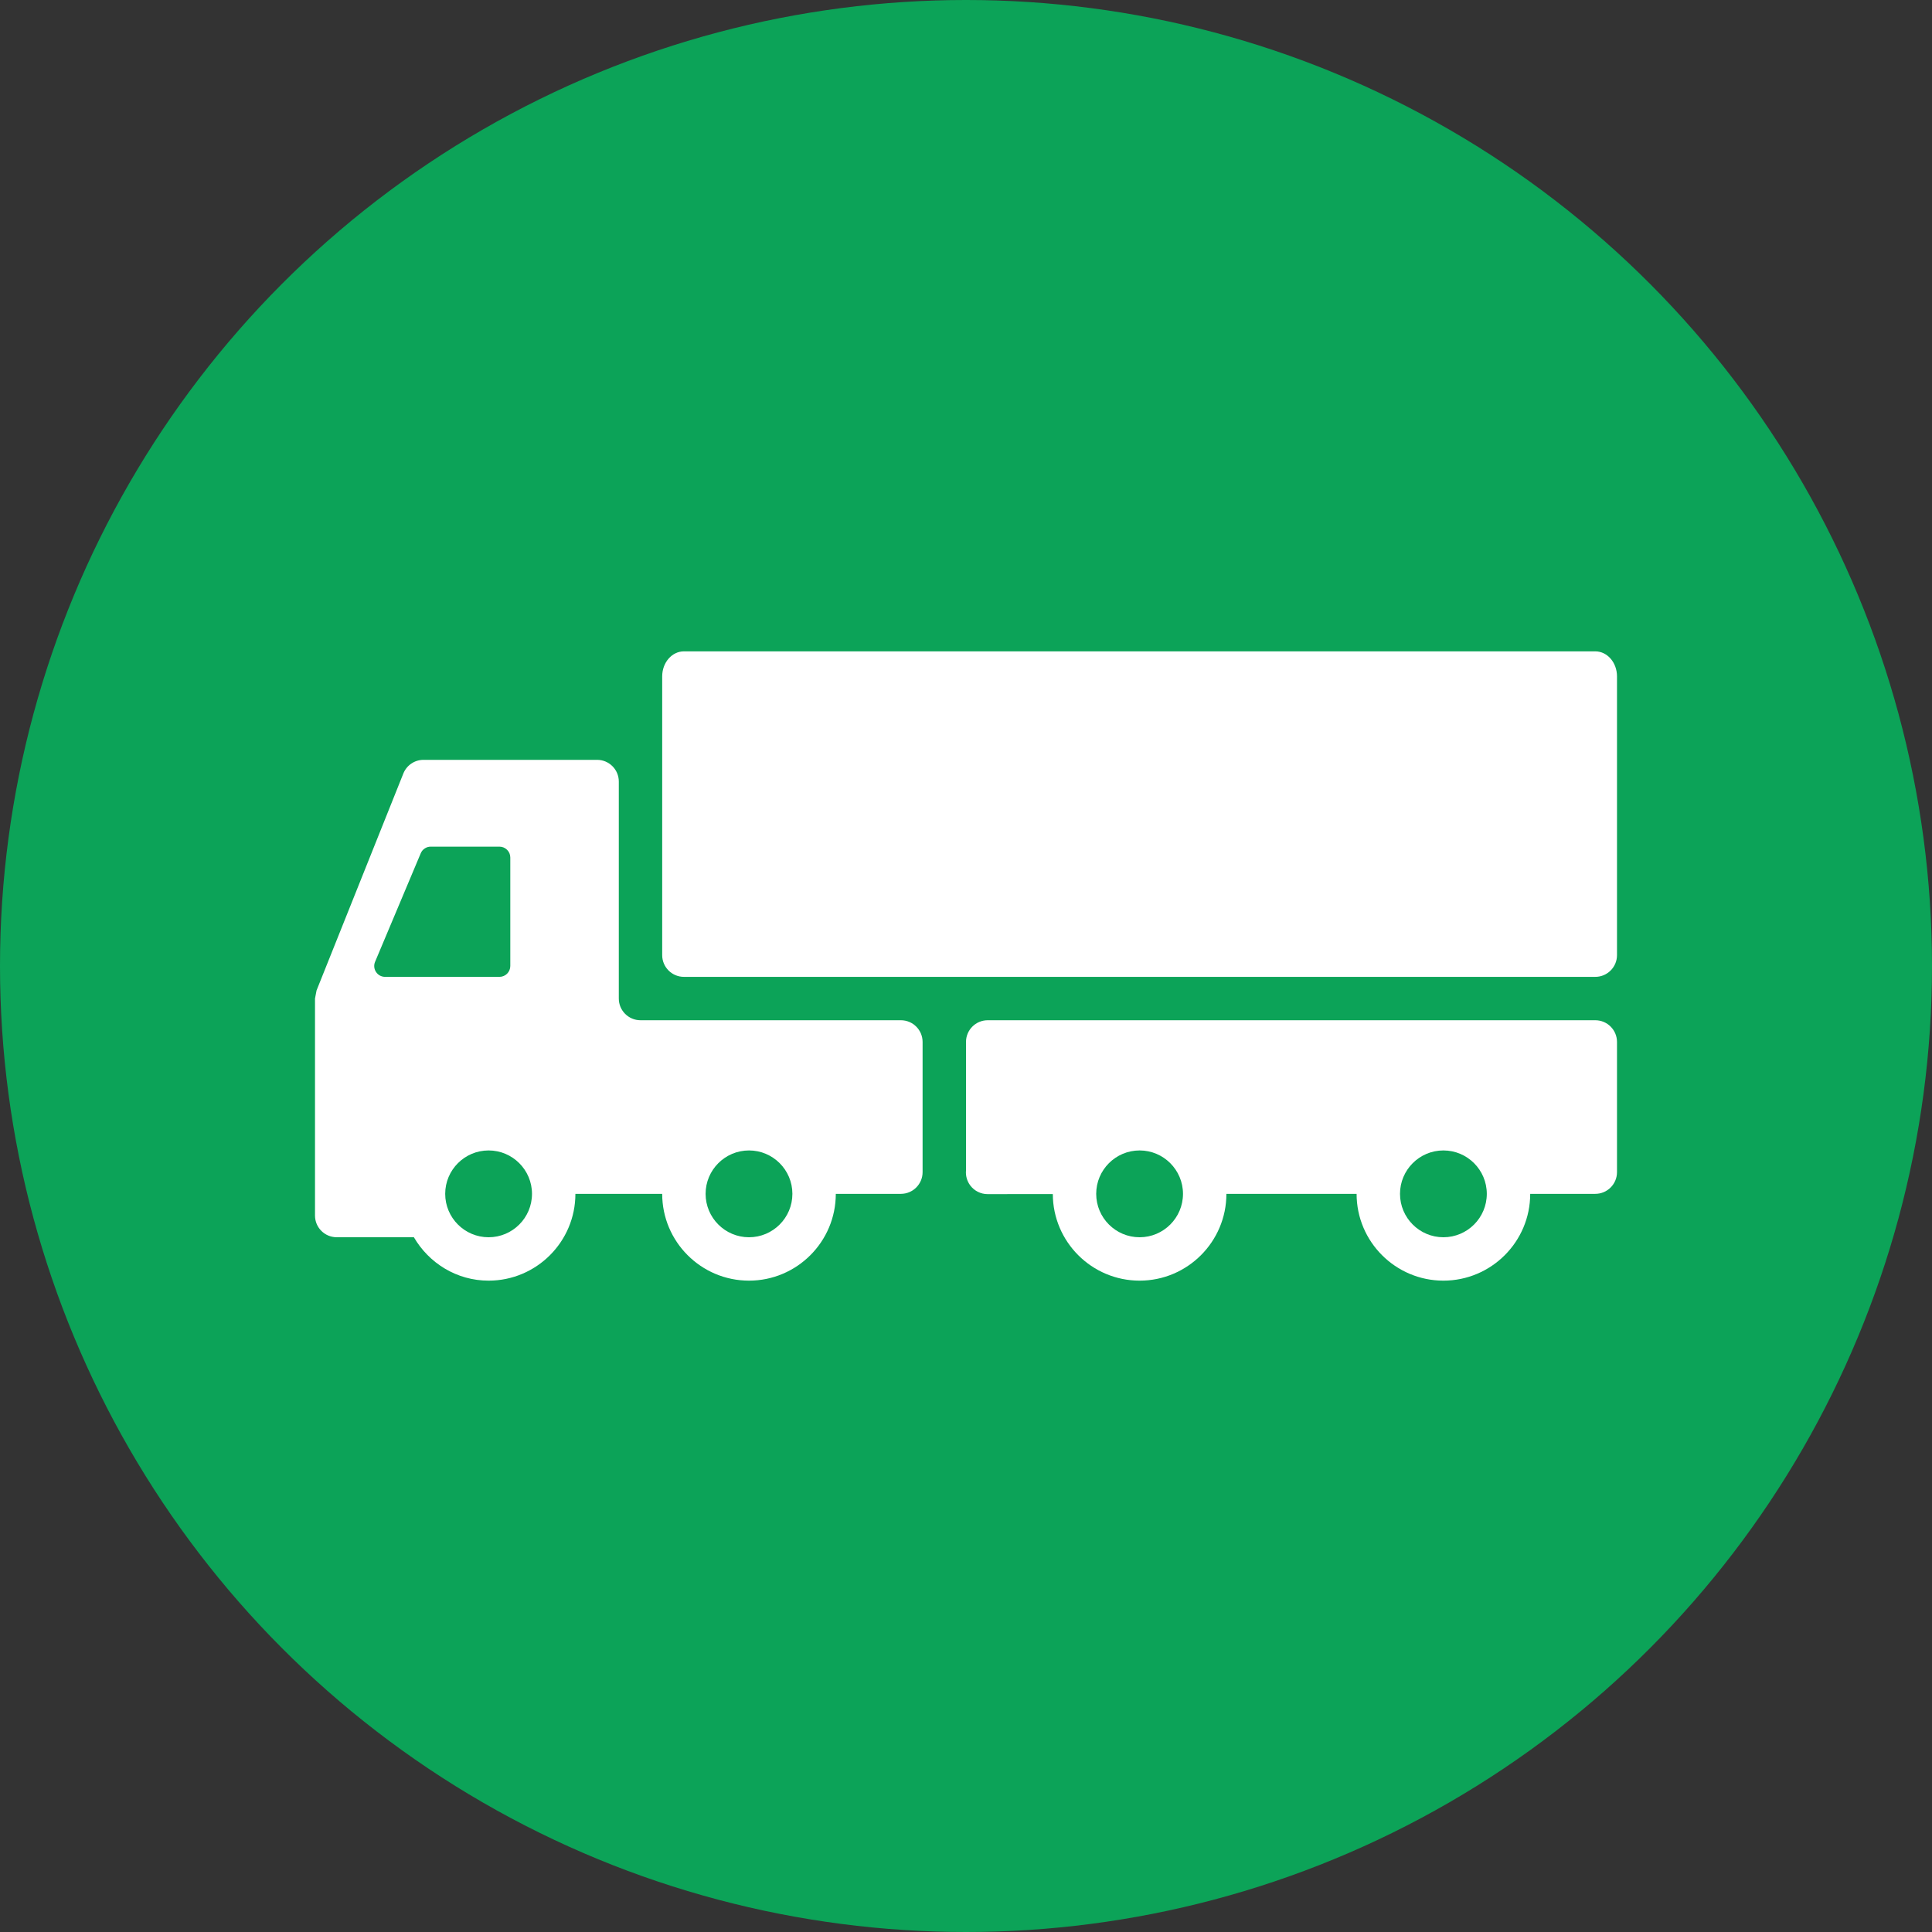
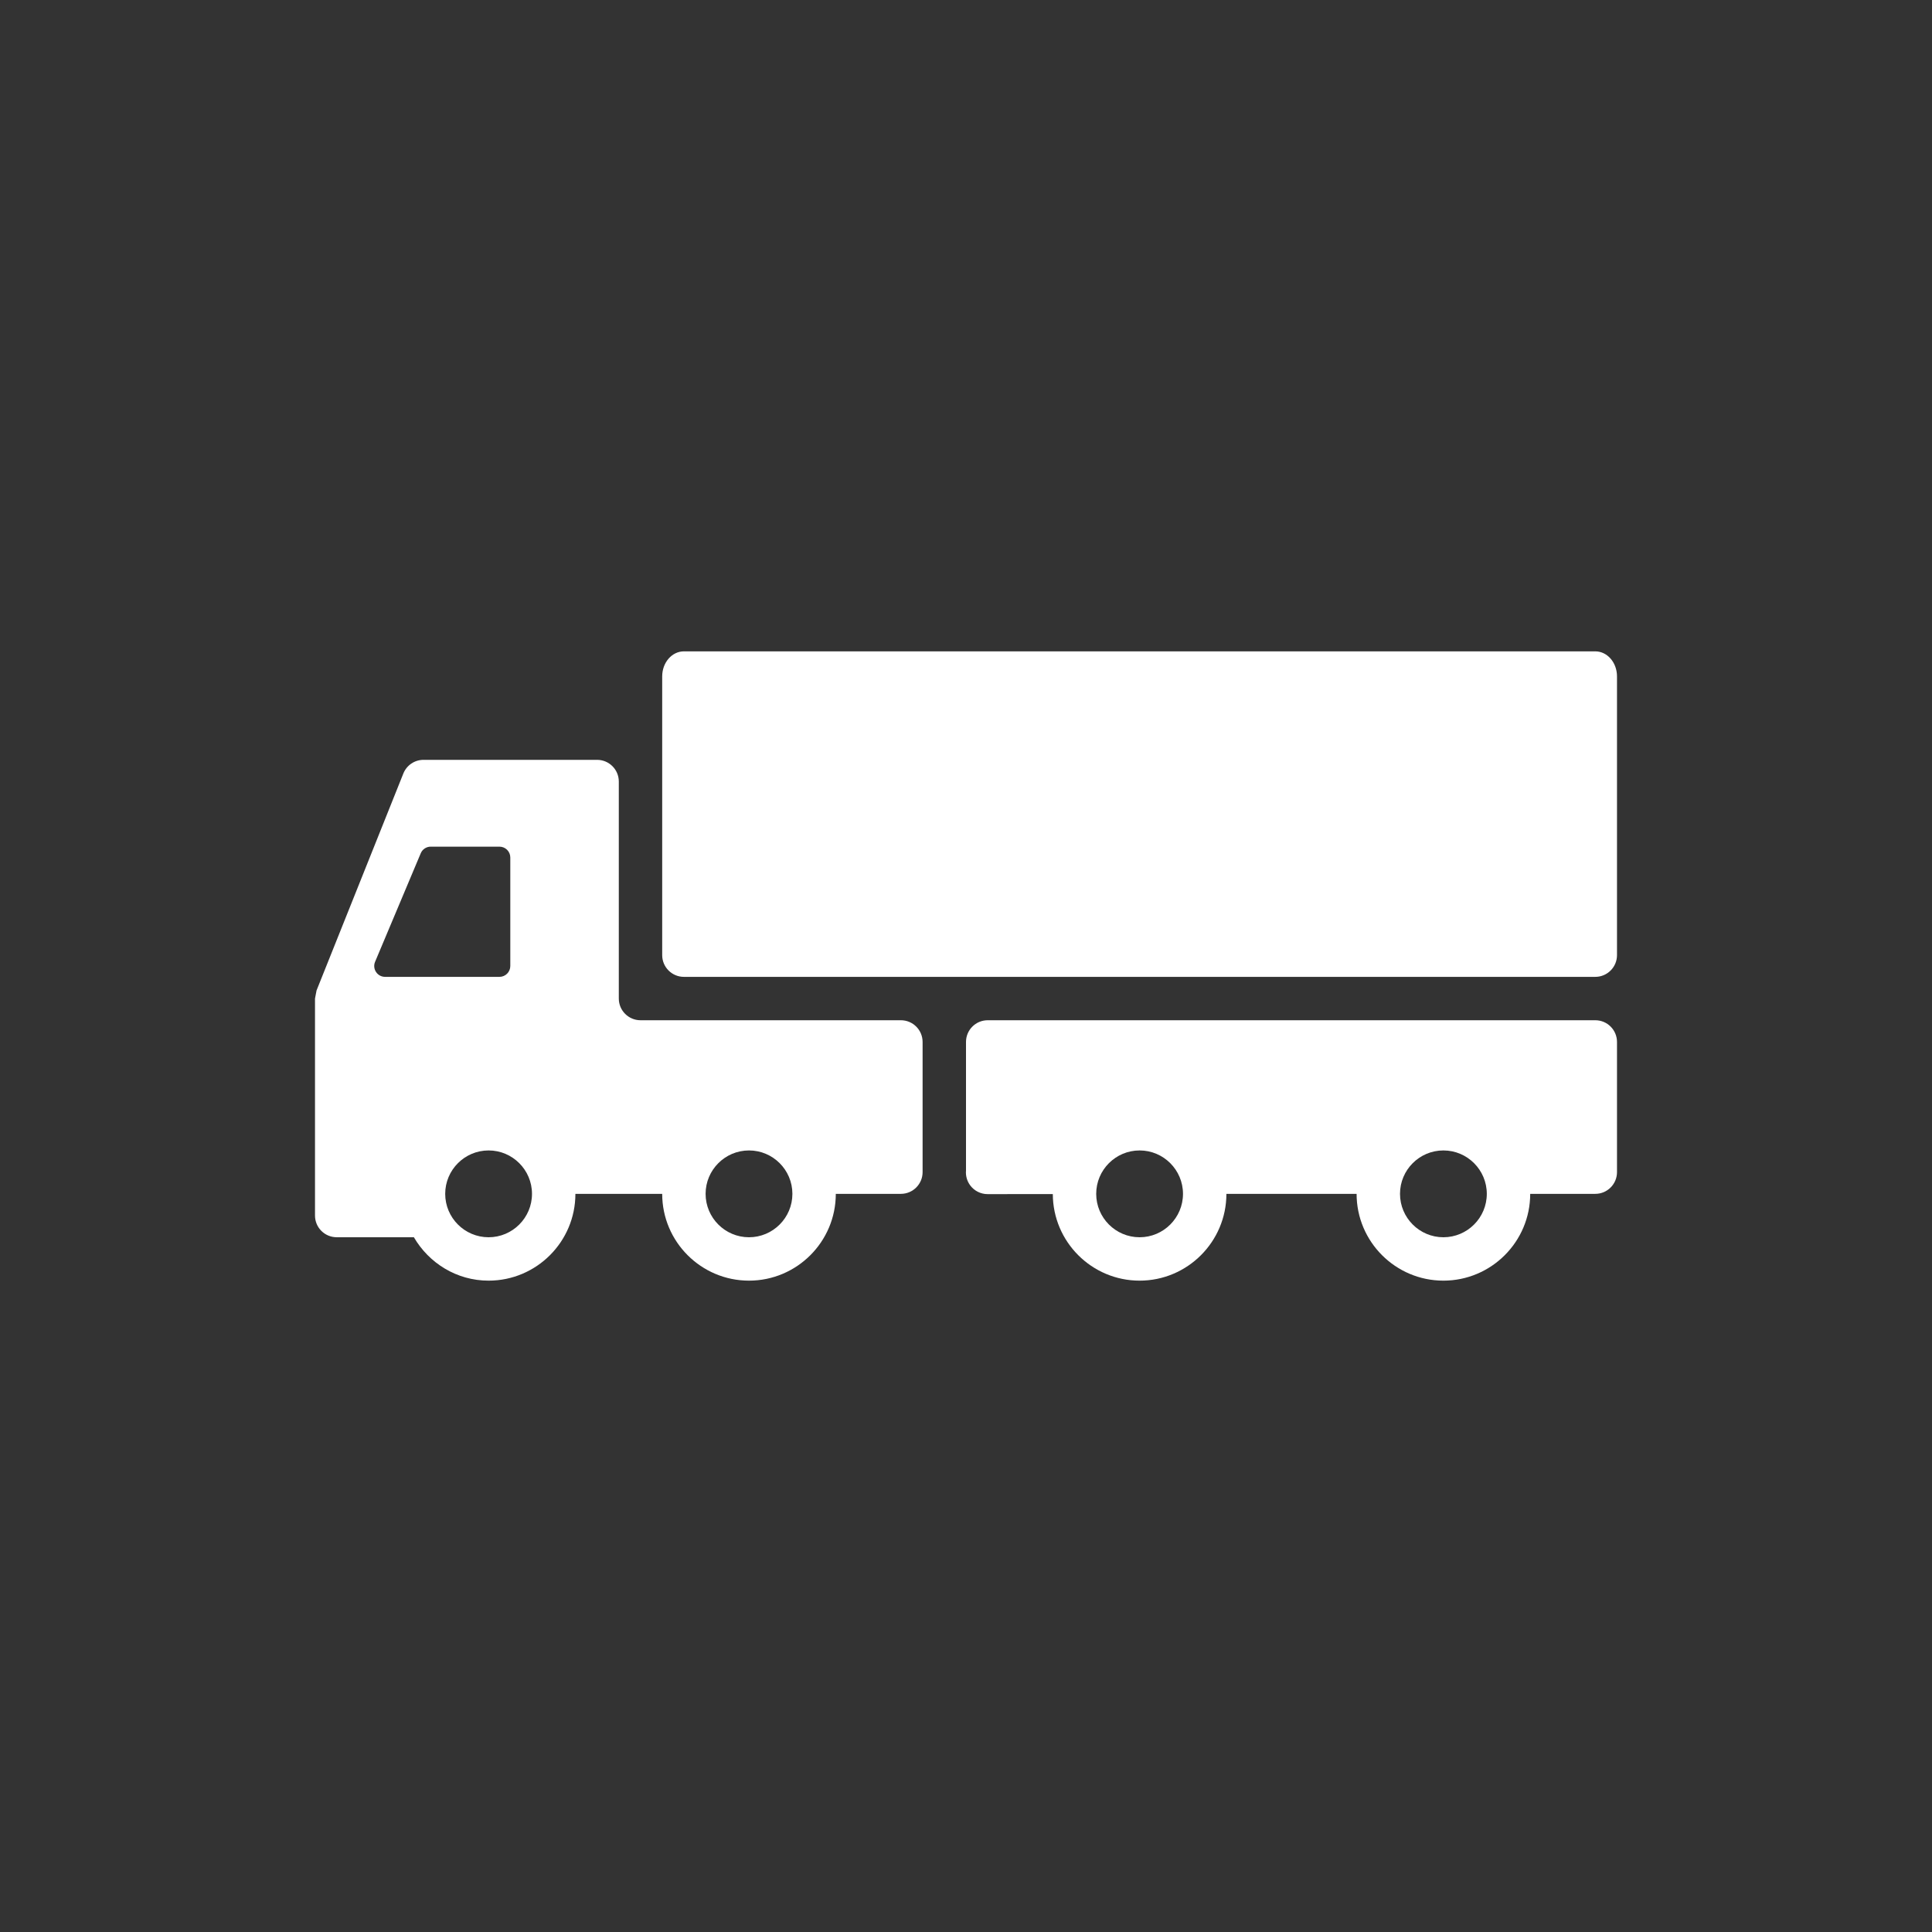
<svg xmlns="http://www.w3.org/2000/svg" width="92" height="92" viewBox="0 0 92 92" fill="none">
  <rect x="0" y="0" width="92" height="92" fill="#333333" stroke="none" />
-   <circle cx="46" cy="46" r="46" fill="#0CA358" />
  <g clip-path="url(#clip0_49_451)">
    <path d="M75.967 31.017H32.567C31.995 31.017 31.533 31.551 31.533 32.209V45.483C31.533 46.053 31.996 46.517 32.567 46.517H75.967C76.537 46.517 77 46.053 77 45.483V32.209C77 31.551 76.538 31.017 75.967 31.017Z" fill="white" />
    <path d="M75.967 48.583H47.033C46.463 48.583 46 49.046 46 49.617V55.739C45.978 55.99 46.048 56.243 46.202 56.449C46.396 56.709 46.703 56.863 47.029 56.863H47.03L50.134 56.86C50.14 59.135 51.99 60.983 54.267 60.983C56.546 60.983 58.4 59.129 58.4 56.85H64.6C64.6 59.129 66.454 60.983 68.733 60.983C71.013 60.983 72.867 59.129 72.867 56.85H75.967C76.537 56.85 77 56.387 77 55.816V49.617C77 49.046 76.537 48.583 75.967 48.583ZM54.267 58.917C53.127 58.917 52.2 57.99 52.2 56.85C52.2 55.71 53.127 54.783 54.267 54.783C55.406 54.783 56.333 55.71 56.333 56.85C56.333 57.99 55.406 58.917 54.267 58.917ZM68.733 58.917C67.594 58.917 66.667 57.99 66.667 56.85C66.667 55.71 67.593 54.783 68.733 54.783C69.873 54.783 70.8 55.71 70.8 56.85C70.8 57.99 69.873 58.917 68.733 58.917Z" fill="white" />
    <path d="M42.9 48.583H30.5C29.93 48.583 29.467 48.12 29.467 47.55V37.217C29.467 36.646 29.004 36.183 28.433 36.183H20.167C19.744 36.183 19.364 36.441 19.207 36.833L15.074 47.164C15.05 47.295 15.025 47.421 15 47.55V57.883C15 58.454 15.463 58.916 16.033 58.916H19.708C20.425 60.146 21.744 60.983 23.267 60.983C25.546 60.983 27.4 59.129 27.4 56.85H31.533C31.533 59.13 33.387 60.983 35.667 60.983C37.946 60.983 39.8 59.13 39.8 56.85H42.9C43.47 56.85 43.933 56.387 43.933 55.817V49.617C43.933 49.046 43.47 48.583 42.9 48.583ZM18.338 46.517C17.968 46.517 17.718 46.141 17.861 45.8L20.035 40.633C20.114 40.442 20.302 40.317 20.51 40.317H23.783C24.069 40.317 24.3 40.548 24.3 40.833V46C24.3 46.285 24.069 46.517 23.783 46.517H18.338ZM23.267 58.917C22.127 58.917 21.2 57.99 21.2 56.85C21.2 55.71 22.127 54.783 23.267 54.783C24.406 54.783 25.333 55.71 25.333 56.85C25.333 57.99 24.406 58.917 23.267 58.917ZM35.667 58.917C34.527 58.917 33.6 57.99 33.6 56.85C33.6 55.71 34.527 54.783 35.667 54.783C36.806 54.783 37.733 55.71 37.733 56.85C37.733 57.99 36.806 58.917 35.667 58.917Z" fill="white" />
  </g>
  <defs>
    <clipPath id="clip0_49_451">
      <rect width="62" height="62" fill="white" transform="translate(15 15)" />
    </clipPath>
  </defs>
</svg>